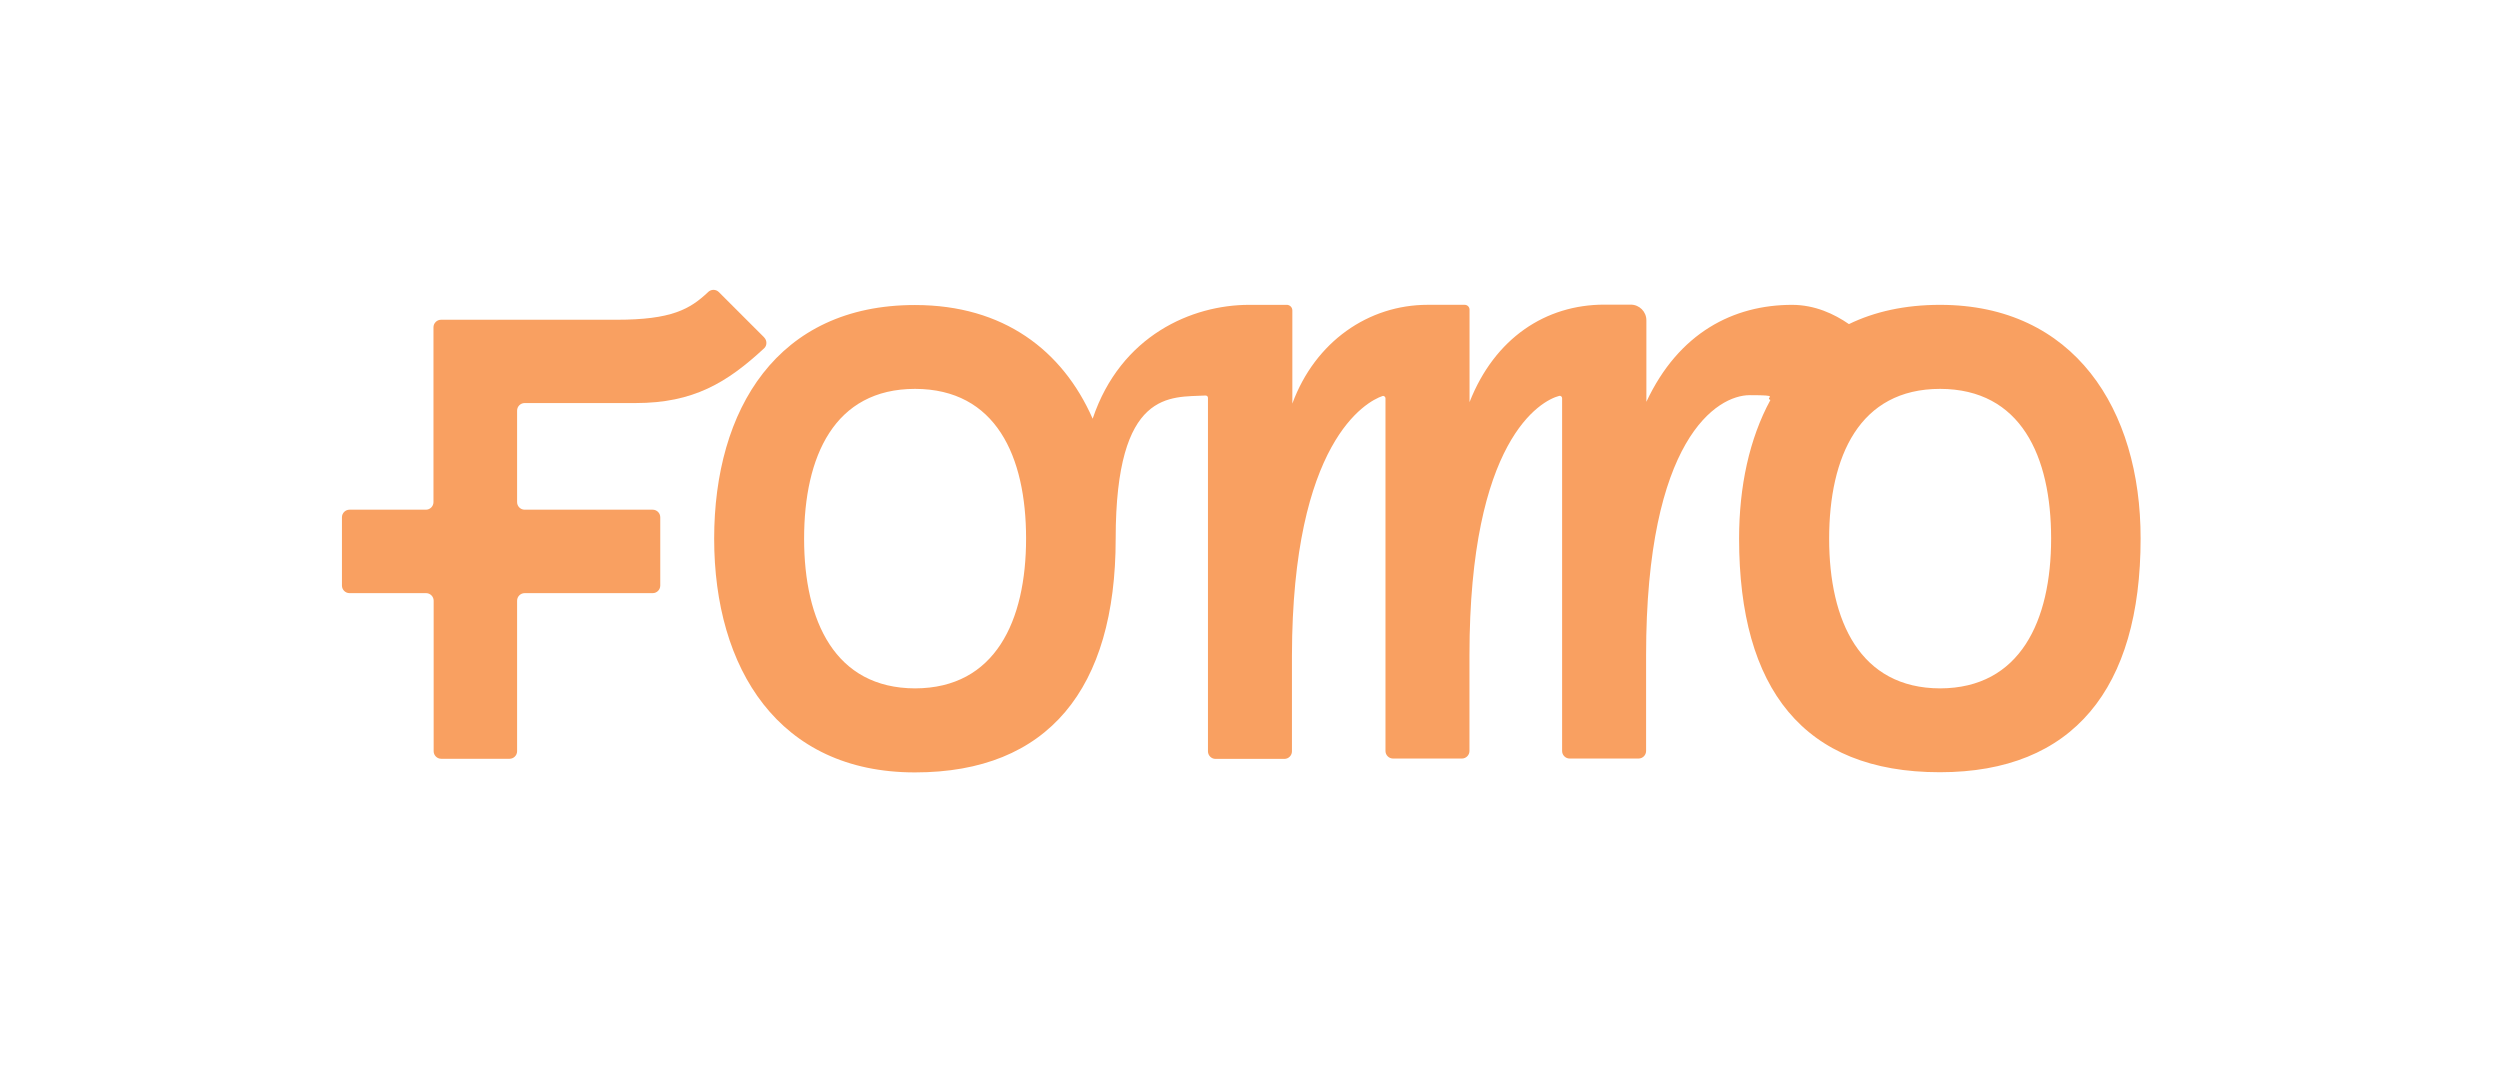
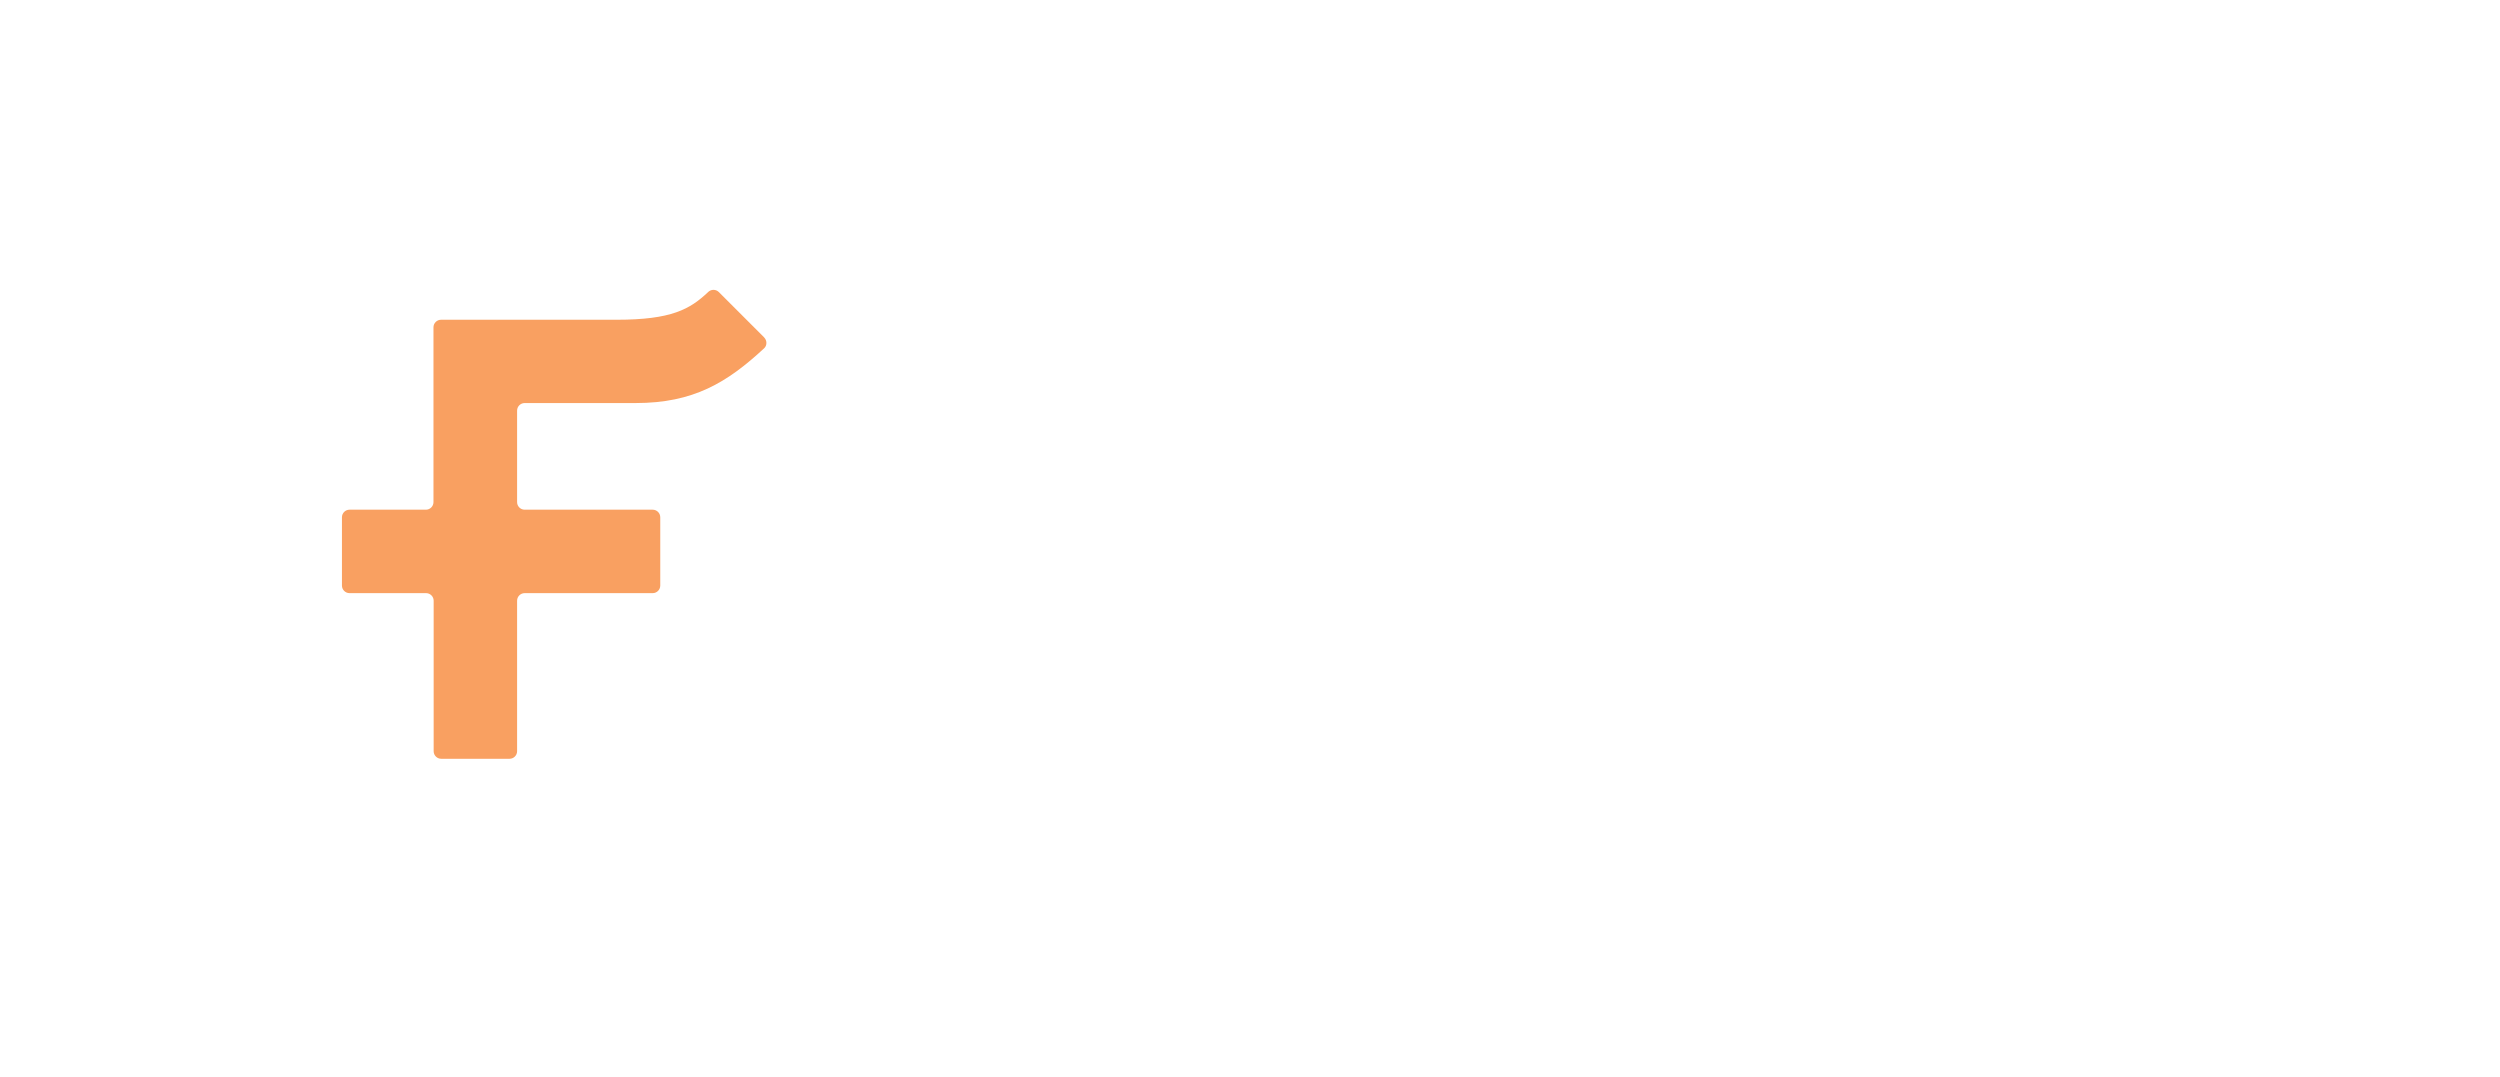
<svg xmlns="http://www.w3.org/2000/svg" version="1.1" viewBox="0 0 6962.4 3000">
  <defs>
    <style>
      .cls-1 {
        fill: none;
      }

      .cls-2 {
        fill: #f9a061;
      }

      .cls-3 {
        clip-path: url(#clippath);
      }
    </style>
    <clipPath id="clippath">
      <rect class="cls-1" x="952.2" y="807.4" width="5010.1" height="1343.7" />
    </clipPath>
  </defs>
  <g>
    <g id="Layer_1">
      <g id="Artboard_outline">
-         <rect class="cls-1" x="0" width="6962.4" height="3000" />
-       </g>
+         </g>
      <g class="cls-3">
        <g>
          <path class="cls-2" d="M2128.6,940.1l-126.8-126.8c-8-8-21-8-29.1-.5-51.1,48.6-102.7,77.7-255.5,77.7h-489c-11.5,0-21,9.5-21,21v487c0,11.5-9.5,21-21,21h-212.9c-11.5,0-21,9.5-21,21v190.4c0,11.5,9.5,21,21,21h213.4c11.5,0,21,9.5,21,21v419.3c0,11.5,9.5,21,21,21h190.4c11.5,0,21-9.5,21-21v-419.3c0-11.5,9.5-21,21-21h356.7c11.5,0,21-9.5,21-21v-190.4c0-11.5-9.5-21-21-21h-356.7c-11.5,0-21-9.5-21-21v-255c0-11.5,9.5-21,21-21h309.1c160.8,0,254.5-56.6,358.2-152.8,8-7.5,8-21.5,0-29.6Z" />
-           <path class="cls-2" d="M5403.7,849h-1c-97.7,0-182.4,19-253.5,53.6-40.6-28.1-94.7-53.6-158.3-53.6-162.8,0-315.6,77.2-405.8,270v-227c0-24-19.5-43.6-43.6-43.6h-73.6c-162.8,0-305.1,92.7-375.3,271.5v-257.5c0-7.5-6-13.5-13.5-13.5h-103.2c-163.8,0-313.1,101.7-376.8,275.1v-259.5c0-9-7.5-16-16.5-15.5h.5-104.7c-157.8,0-357.2,84.2-435.4,317.1-83.7-190.4-248.5-316.6-494.5-316.6h-1c-381.8,0-558.6,289.6-558.6,650.8s179.4,650.8,558.6,650.8h1c370.2,0,558.6-232.5,558.6-650.8s153.3-393.3,250-398.8c4,0,7,2.5,7,6.5v984.5c0,11.5,9.5,21,21,21h191.9c11.5,0,21-9.5,21-21v-266.5c1-597.2,207.4-707.9,252-723,4-1.5,8.5,2,8.5,6v982.5c0,11.5,9.5,21,21,21h191.9c11.5,0,21-9.5,21-21v-266.5c0-600.7,198.9-709.4,250-722.5,4-1,8,2,8,6.5v982.5c0,11.5,9.5,21,21,21h191.9c11.5,0,21-9.5,21-21v-266.5c0-603.2,197.9-724.5,288.6-724.5s40.1,5.5,57.6,13.5c-58.6,107.7-87.2,241-87.2,385.8,0,418.3,179.4,650.8,558.6,650.8h1c370.2,0,558.6-232.5,558.6-650.8.5-361.2-186.4-650.8-558.1-650.8ZM2548.5,1917.1c-223-.5-309.1-187.4-309.1-416.8s84.2-417.3,309.1-417.3c225,.5,309.1,187.4,309.1,416.8s-85.7,416.8-309.1,417.3ZM5403.2,1917.1c-223-.5-309.1-187.4-309.1-416.8s84.2-417.3,309.1-417.3c225,.5,309.1,187.4,309.1,416.8s-86.2,416.8-309.1,417.3Z" />
        </g>
      </g>
    </g>
  </g>
</svg>